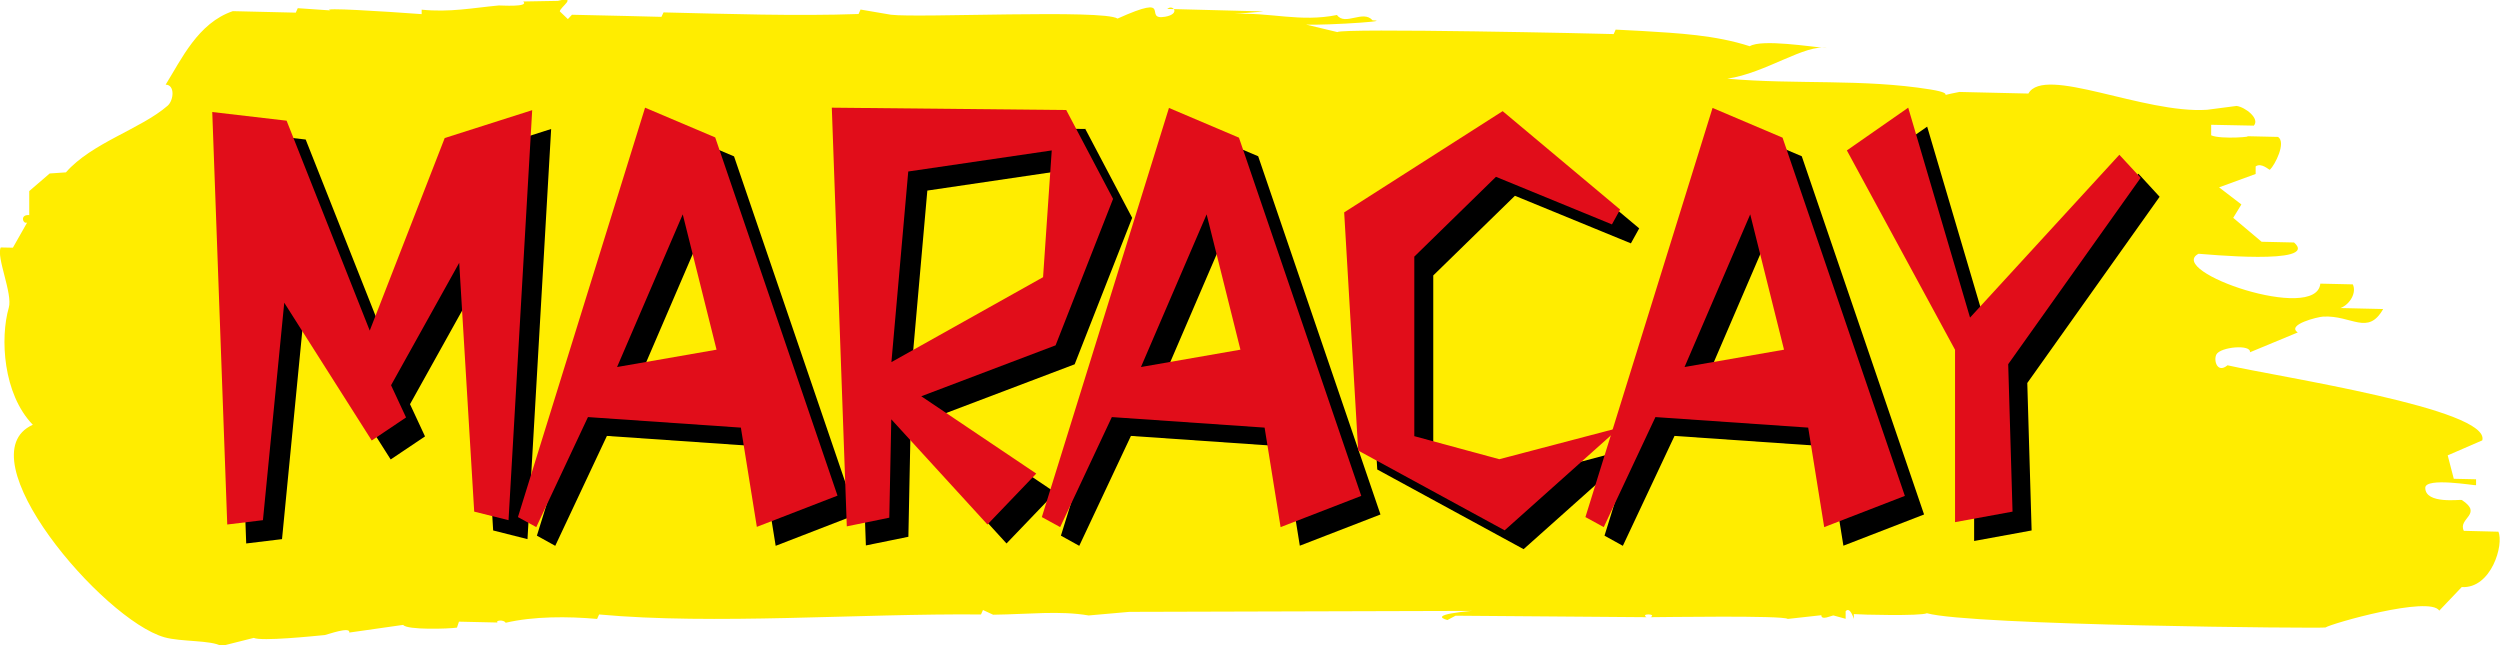
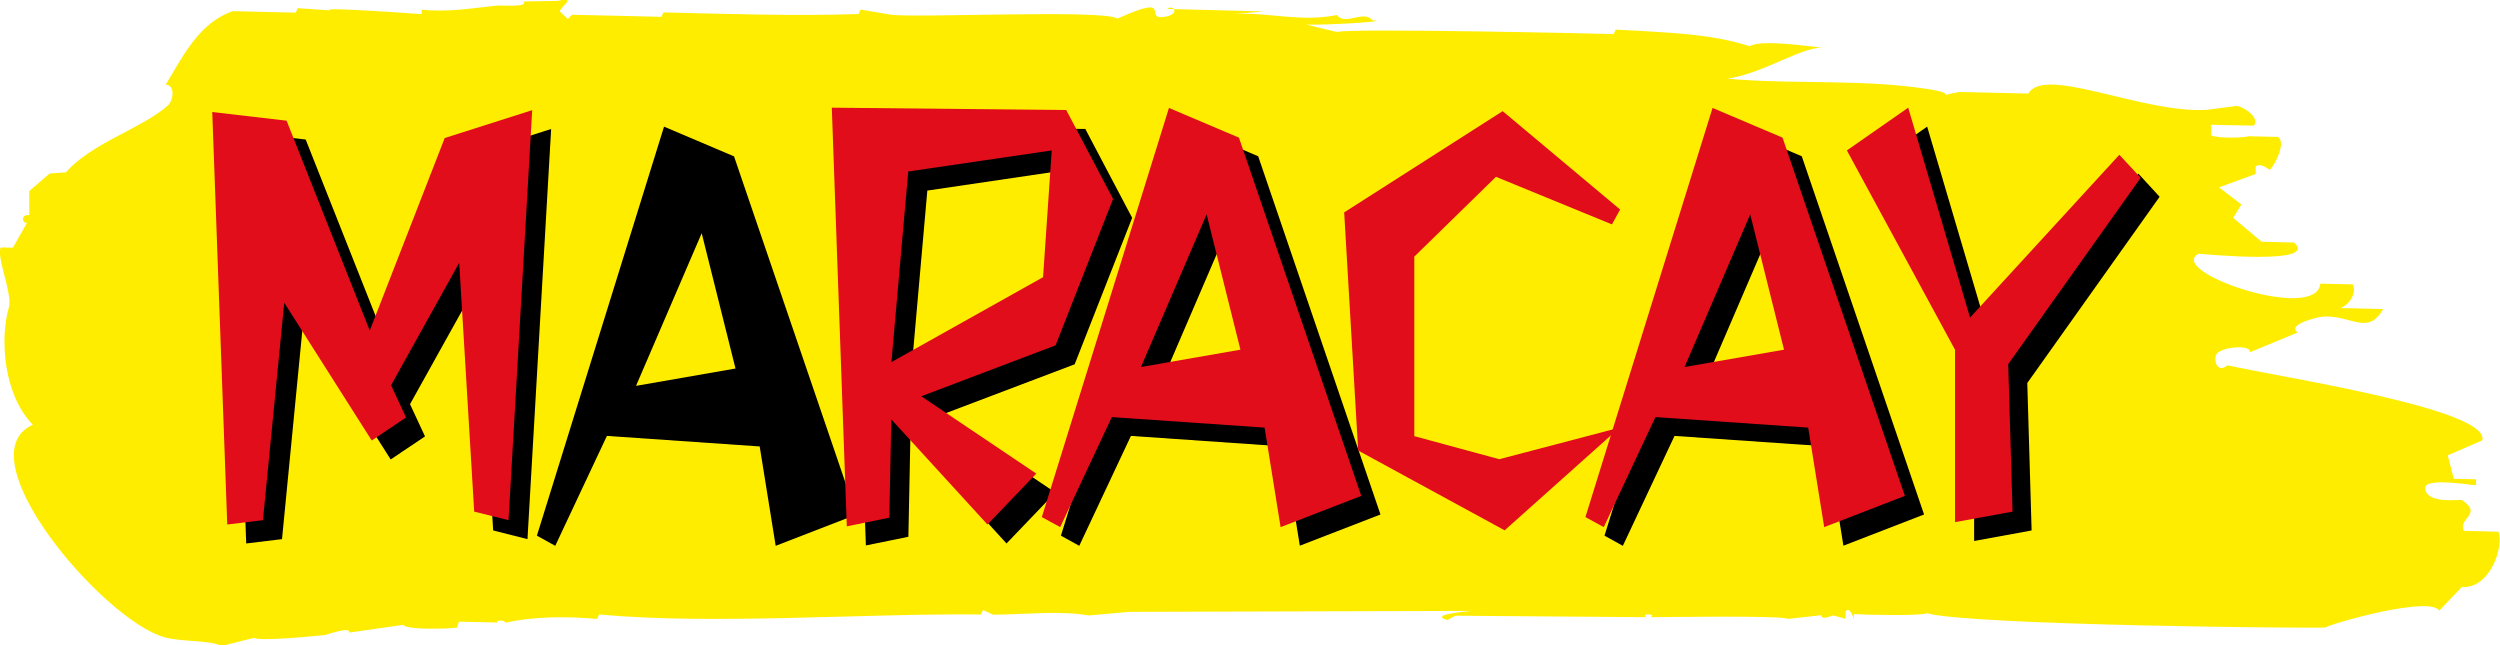
<svg xmlns="http://www.w3.org/2000/svg" id="a" viewBox="0 0 201.76 52.06">
  <defs>
    <style>.b{fill:#ffed00;}.c{fill:#e10d1a;}</style>
  </defs>
  <path class="b" d="M101.92,.93l-2.3,.2c2.91-.15,5.31,.68,8.28,.08,.64,.91,2.12-.45,2.87,.43,2.02,.08-5.94,.53-5.63,.28l2.79,.67c.35-.34,21.69,.13,22.3,.16l.16-.36,2.13,.11c2.96,.18,5.9,.33,8.69,1.23,.99-.6,4.98,.06,6.23,.15-1.7-.37-4.97,2.03-8.04,2.47,5.53,.49,10.93-.01,16.39,.87,2.48,.4,0,.65,2.34,.2l.82,.02,4.75,.11c1.28-2.3,9.31,1.65,14.42,1.31l2.38-.31c.7,.09,1.91,1.03,1.39,1.59l-3.44-.07v.85c.8,.36,3.71,.09,2.78,.07l2.62,.06c.67,.46-.25,2.26-.66,2.65-.05,.05-.67-.61-1.15-.27v.61l-2.95,1.08,1.8,1.38-.66,1.08,2.29,1.93,2.62,.06c2.12,1.87-7.38,.92-7.71,.91-2.67,1.41,9.53,5.61,9.83,2.41l2.62,.06c.32,.64-.2,1.6-.99,1.91l3.44,.08c-1.23,2.18-2.54,.49-4.84,.61-.43,.02-2.99,.65-2.05,1.28l-3.86,1.6c.12-.66-2.39-.44-2.71,.18-.24,.47,.07,1.56,.9,.87,4.18,.95,21.26,3.53,20.56,6.06l-2.79,1.21,.49,1.89,1.8,.04v.48c-.09,.04-4.1-.67-4.1,.21,0,1.35,2.85,.92,2.95,.98,1.75,1.16-.34,1.47,.16,2.49l2.79,.07c.46,1.03-.57,4.61-2.96,4.47l-1.81,1.9c-.79-1.23-8.77,1.06-9.18,1.36-.13,.09-28.68-.16-32.17-1.15-.5,.24-5.4,.12-5.9,.07v.39s-.3-1.04-.66-.62v.61l-.98-.27c-.15,0-.99,.43-.98-.02l-2.71,.3c-.33-.3-10.33-.14-11.07-.14,.54-.28-.86-.32-.33,0l-15.41-.12-.66,.35c-2.98-.84,10.41-1.2,7.11-.73-.17,.02-.98,.42-.98-.02l-31.8,.09-3.28,.29c-2.37-.4-4.74-.1-7.71-.06l-.82-.38-.16,.36c-9.76-.09-21.58,.85-30.82,0l-.16,.36c-2.36-.21-5.12-.22-7.38,.31-.15-.27-.84-.2-.66-.02l-3.11-.07-.16,.48c-.61,.1-4.05,.21-4.34-.22l-4.35,.62c.12-.53-1.81,.18-1.97,.2-.93,.09-5.12,.52-5.74,.23l-2.62,.66c-.8-.49-3.25-.33-4.59-.71-4.98-1.41-16.23-14.63-10.62-17.15C.24,31.79,0,27.28,.71,24.83c.33-1.12-1.03-4.09-.65-4.86l.98,.02,1.15-2.03c-.34,.16-.61-.67,.17-.6v-1.94l1.65-1.42,1.31-.09c2.08-2.38,6.05-3.5,8.21-5.38,.49-.43,.61-1.68-.16-1.7,1.27-2.04,2.61-4.98,5.42-5.93l5.08,.12,.16-.36,2.62,.18c-.85-.25,4.25,.07,7.38,.3v-.36c2.26,.23,4.09-.14,6.23-.34,.13-.01,2.48,.16,1.97-.32l2.79-.05c1.67-.41,.16,.52,.16,.85l.65,.62,.33-.35,4.43,.1,2.79,.07,.17-.36c5.07,.12,10.76,.31,15.74,.13l.16-.36,2.46,.42c2.24,.27,17.16-.45,18.28,.31,4.69-2.11,1.95,.19,3.85-.15,1.27-.23,.62-1.03,.16-.63l7.7,.2Z" />
  <polygon points="19.87 43.86 18.66 10.57 24.67 11.26 31.38 28.2 37.42 12.66 44.48 10.41 42.57 43.51 39.8 42.81 38.59 22.74 33.09 32.62 34.3 35.22 31.53 37.08 24.47 25.95 22.76 43.51 19.87 43.86" />
  <path d="M59.36,29.75l-2.73-10.93-5.3,12.32,8.03-1.4Zm1.95,6.28l-12.33-.85-4.17,8.87-1.48-.82L53.59,10.22l5.65,2.4,9.87,28.91-6.51,2.52-1.29-8.02Z" />
  <path d="M73.47,30.76l12.25-6.86,.7-10.23-11.58,1.71-1.36,15.39Zm-3.59,13.25l-1.21-33.79,18.92,.19,3.78,7.17-4.64,11.82-10.84,4.11,9.28,6.24-3.94,4.11-7.76-8.49-.16,7.95-3.43,.7Z" />
  <path d="M101.65,29.75l-2.73-10.93-5.3,12.32,8.03-1.4Zm1.95,6.28l-12.33-.85-4.17,8.87-1.48-.82,10.26-33.02,5.66,2.4,9.87,28.91-6.51,2.52-1.29-8.02Z" />
-   <polygon points="122.96 44.32 111.15 37.89 110.01 18.67 122.81 10.49 132.29 18.43 131.62 19.64 122.26 15.8 115.67 22.23 115.67 36.73 122.54 38.59 132.25 36.03 122.96 44.32" />
  <path d="M145.52,29.75l-2.73-10.93-5.3,12.32,8.03-1.4Zm1.95,6.28l-12.33-.85-4.17,8.87-1.48-.82,10.26-33.02,5.66,2.4,9.87,28.91-6.51,2.52-1.29-8.02Z" />
  <polygon points="163.61 30.91 163.96 42.81 159.32 43.66 159.32 29.75 150.58 13.67 155.53 10.22 160.53 27.16 172.58 14.02 174.29 15.88 163.61 30.91" />
  <polygon class="c" points="18.34 42.33 17.13 9.04 23.13 9.74 29.84 26.68 35.89 11.14 42.95 8.89 41.04 41.98 38.27 41.29 37.06 21.21 31.56 31.09 32.77 33.69 30 35.55 22.94 24.43 21.22 41.98 18.34 42.33" />
-   <path class="c" d="M57.83,28.23l-2.73-10.93-5.3,12.32,8.03-1.4Zm1.95,6.28l-12.33-.85-4.17,8.88-1.48-.81L52.06,8.69l5.66,2.4,9.87,28.91-6.51,2.52-1.29-8.02Z" />
  <path class="c" d="M71.93,29.23l12.25-6.86,.7-10.23-11.58,1.7-1.36,15.39Zm-3.59,13.25l-1.21-33.79,18.92,.19,3.78,7.17-4.64,11.82-10.84,4.11,9.28,6.24-3.94,4.11-7.76-8.49-.16,7.94-3.43,.7Z" />
  <path class="c" d="M100.11,28.23l-2.73-10.93-5.3,12.32,8.03-1.4Zm1.95,6.28l-12.33-.85-4.17,8.88-1.48-.81,10.26-33.02,5.65,2.4,9.87,28.91-6.51,2.52-1.29-8.02Z" />
  <polygon class="c" points="121.43 42.8 109.61 36.36 108.48 17.14 121.27 8.97 130.75 16.91 130.09 18.11 120.73 14.27 114.14 20.71 114.14 35.2 121 37.06 130.71 34.51 121.43 42.8" />
  <path class="c" d="M143.98,28.23l-2.73-10.93-5.3,12.32,8.03-1.4Zm1.95,6.28l-12.33-.85-4.17,8.88-1.48-.81,10.26-33.02,5.65,2.4,9.87,28.91-6.51,2.52-1.29-8.02Z" />
  <polygon class="c" points="162.07 29.39 162.42 41.29 157.78 42.14 157.78 28.23 149.05 12.14 154 8.69 158.99 25.63 171.04 12.49 172.76 14.35 162.07 29.39" />
</svg>